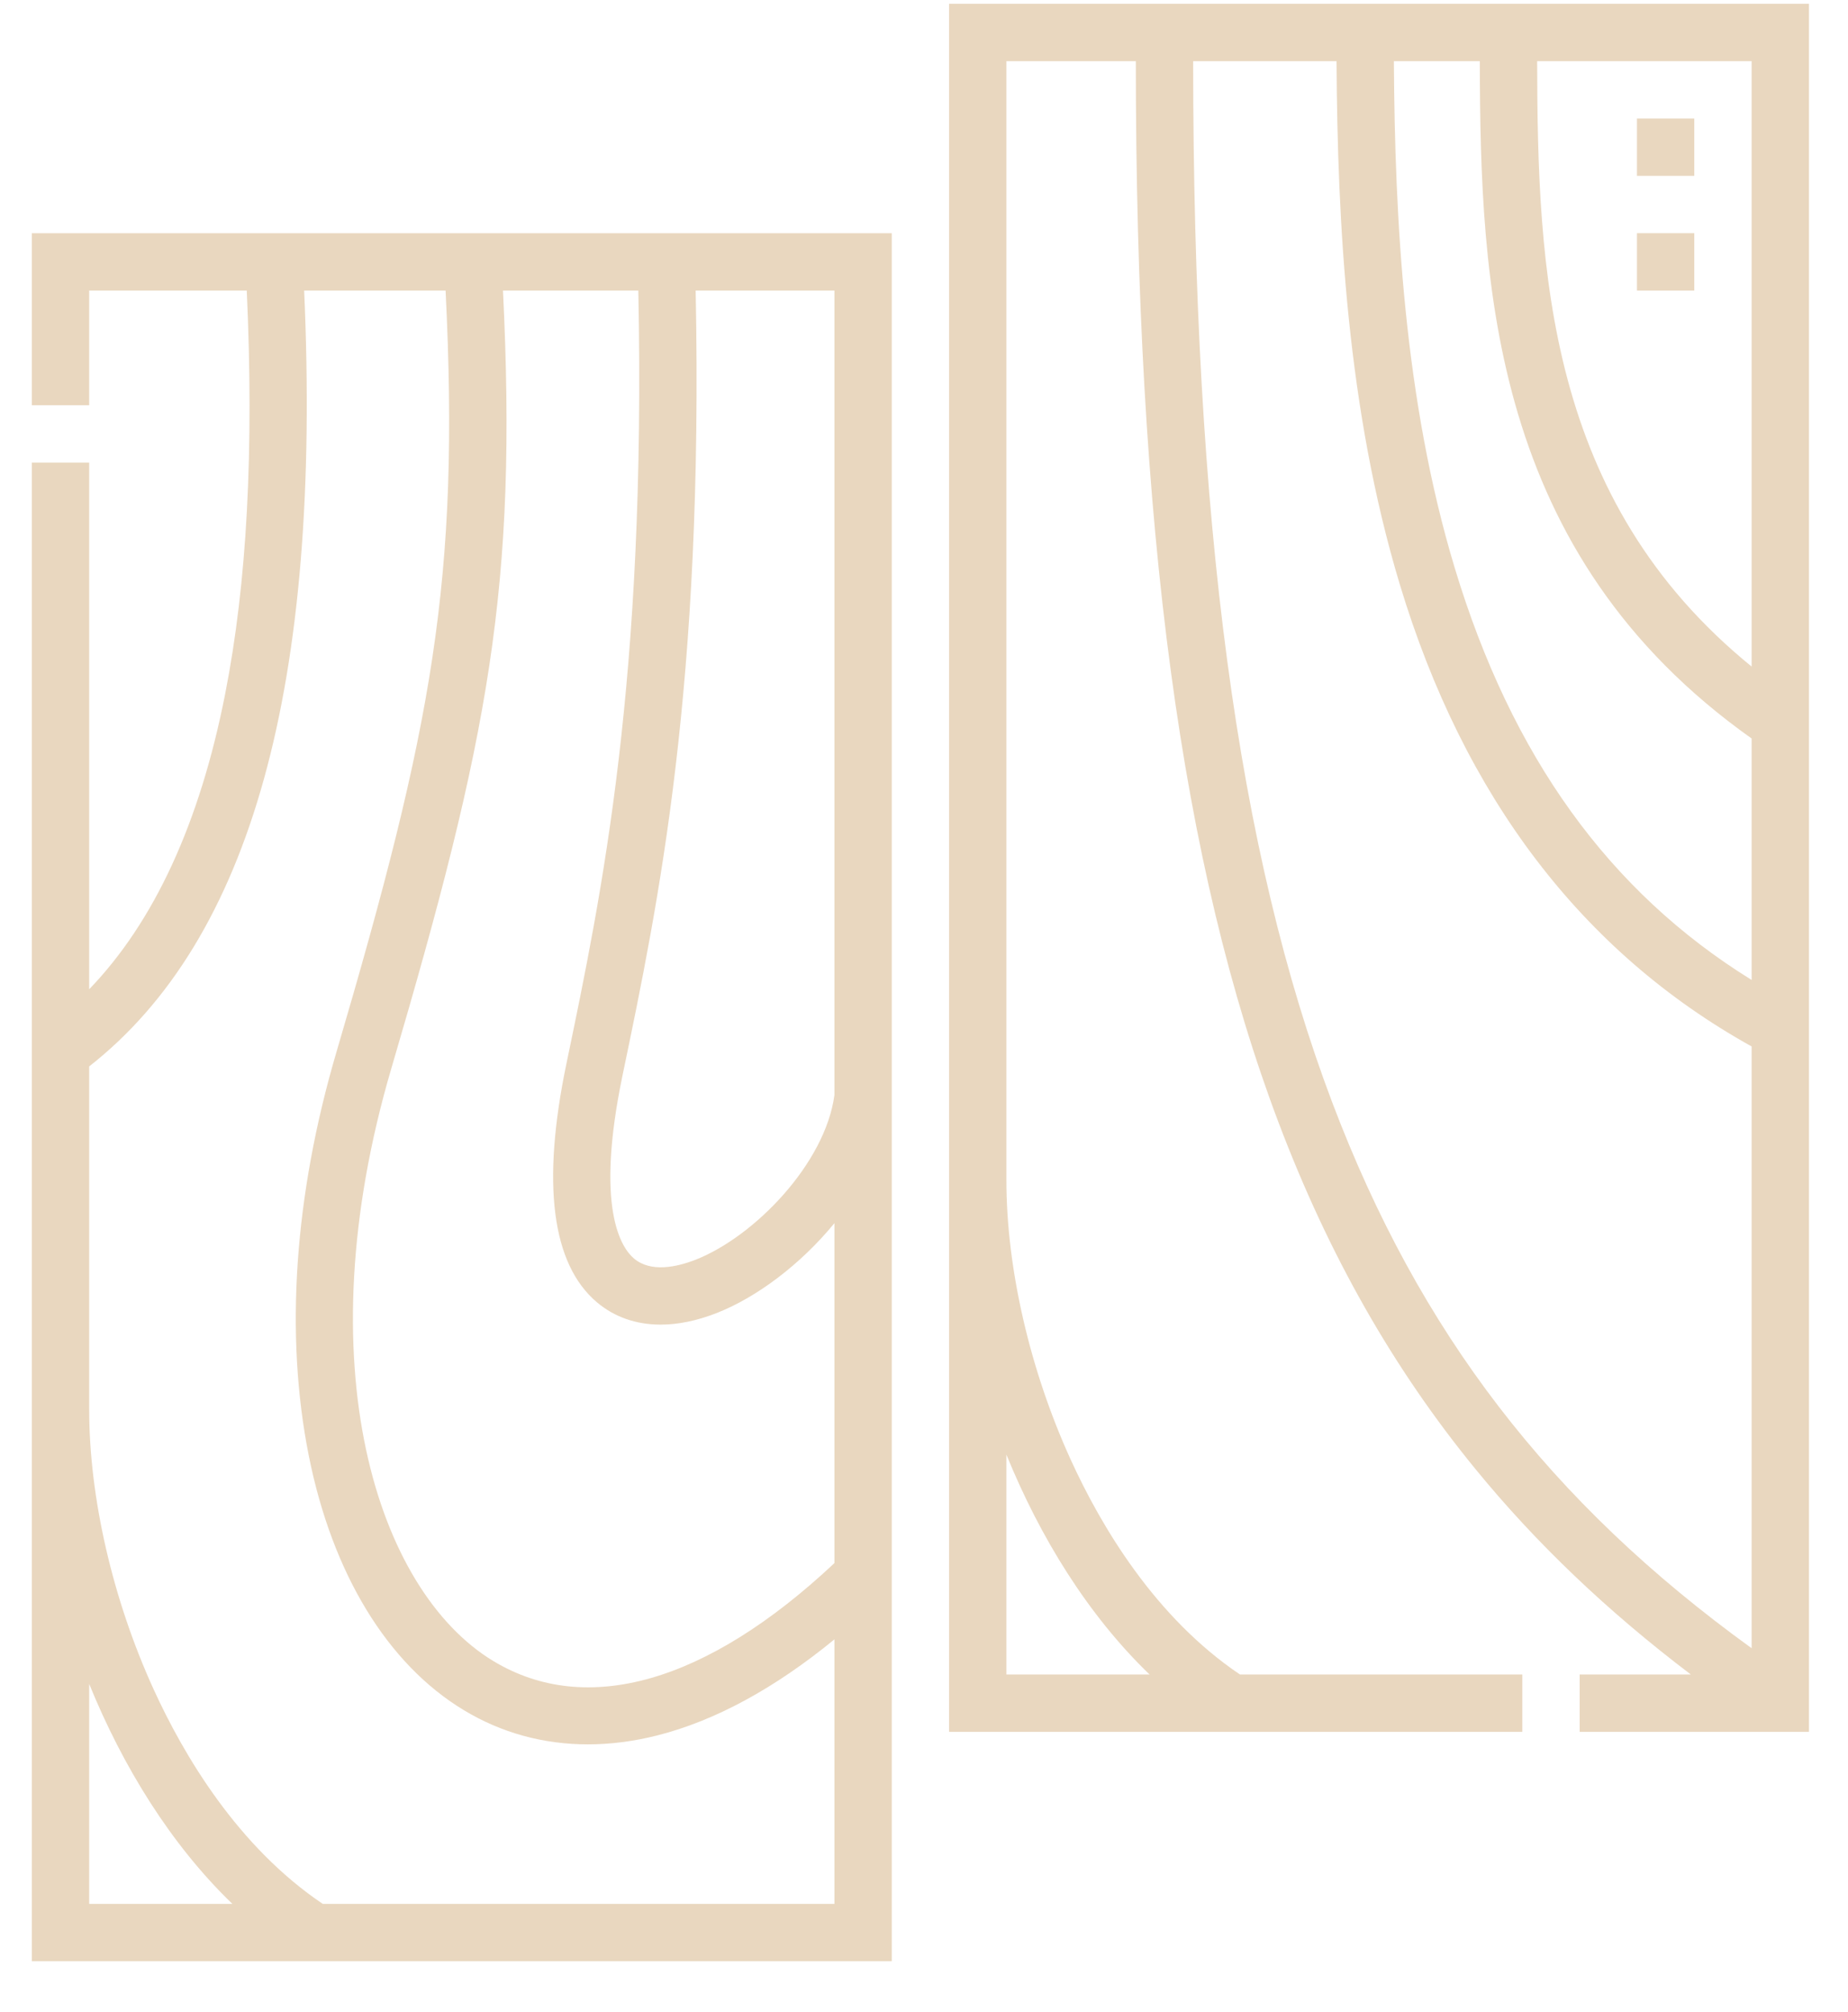
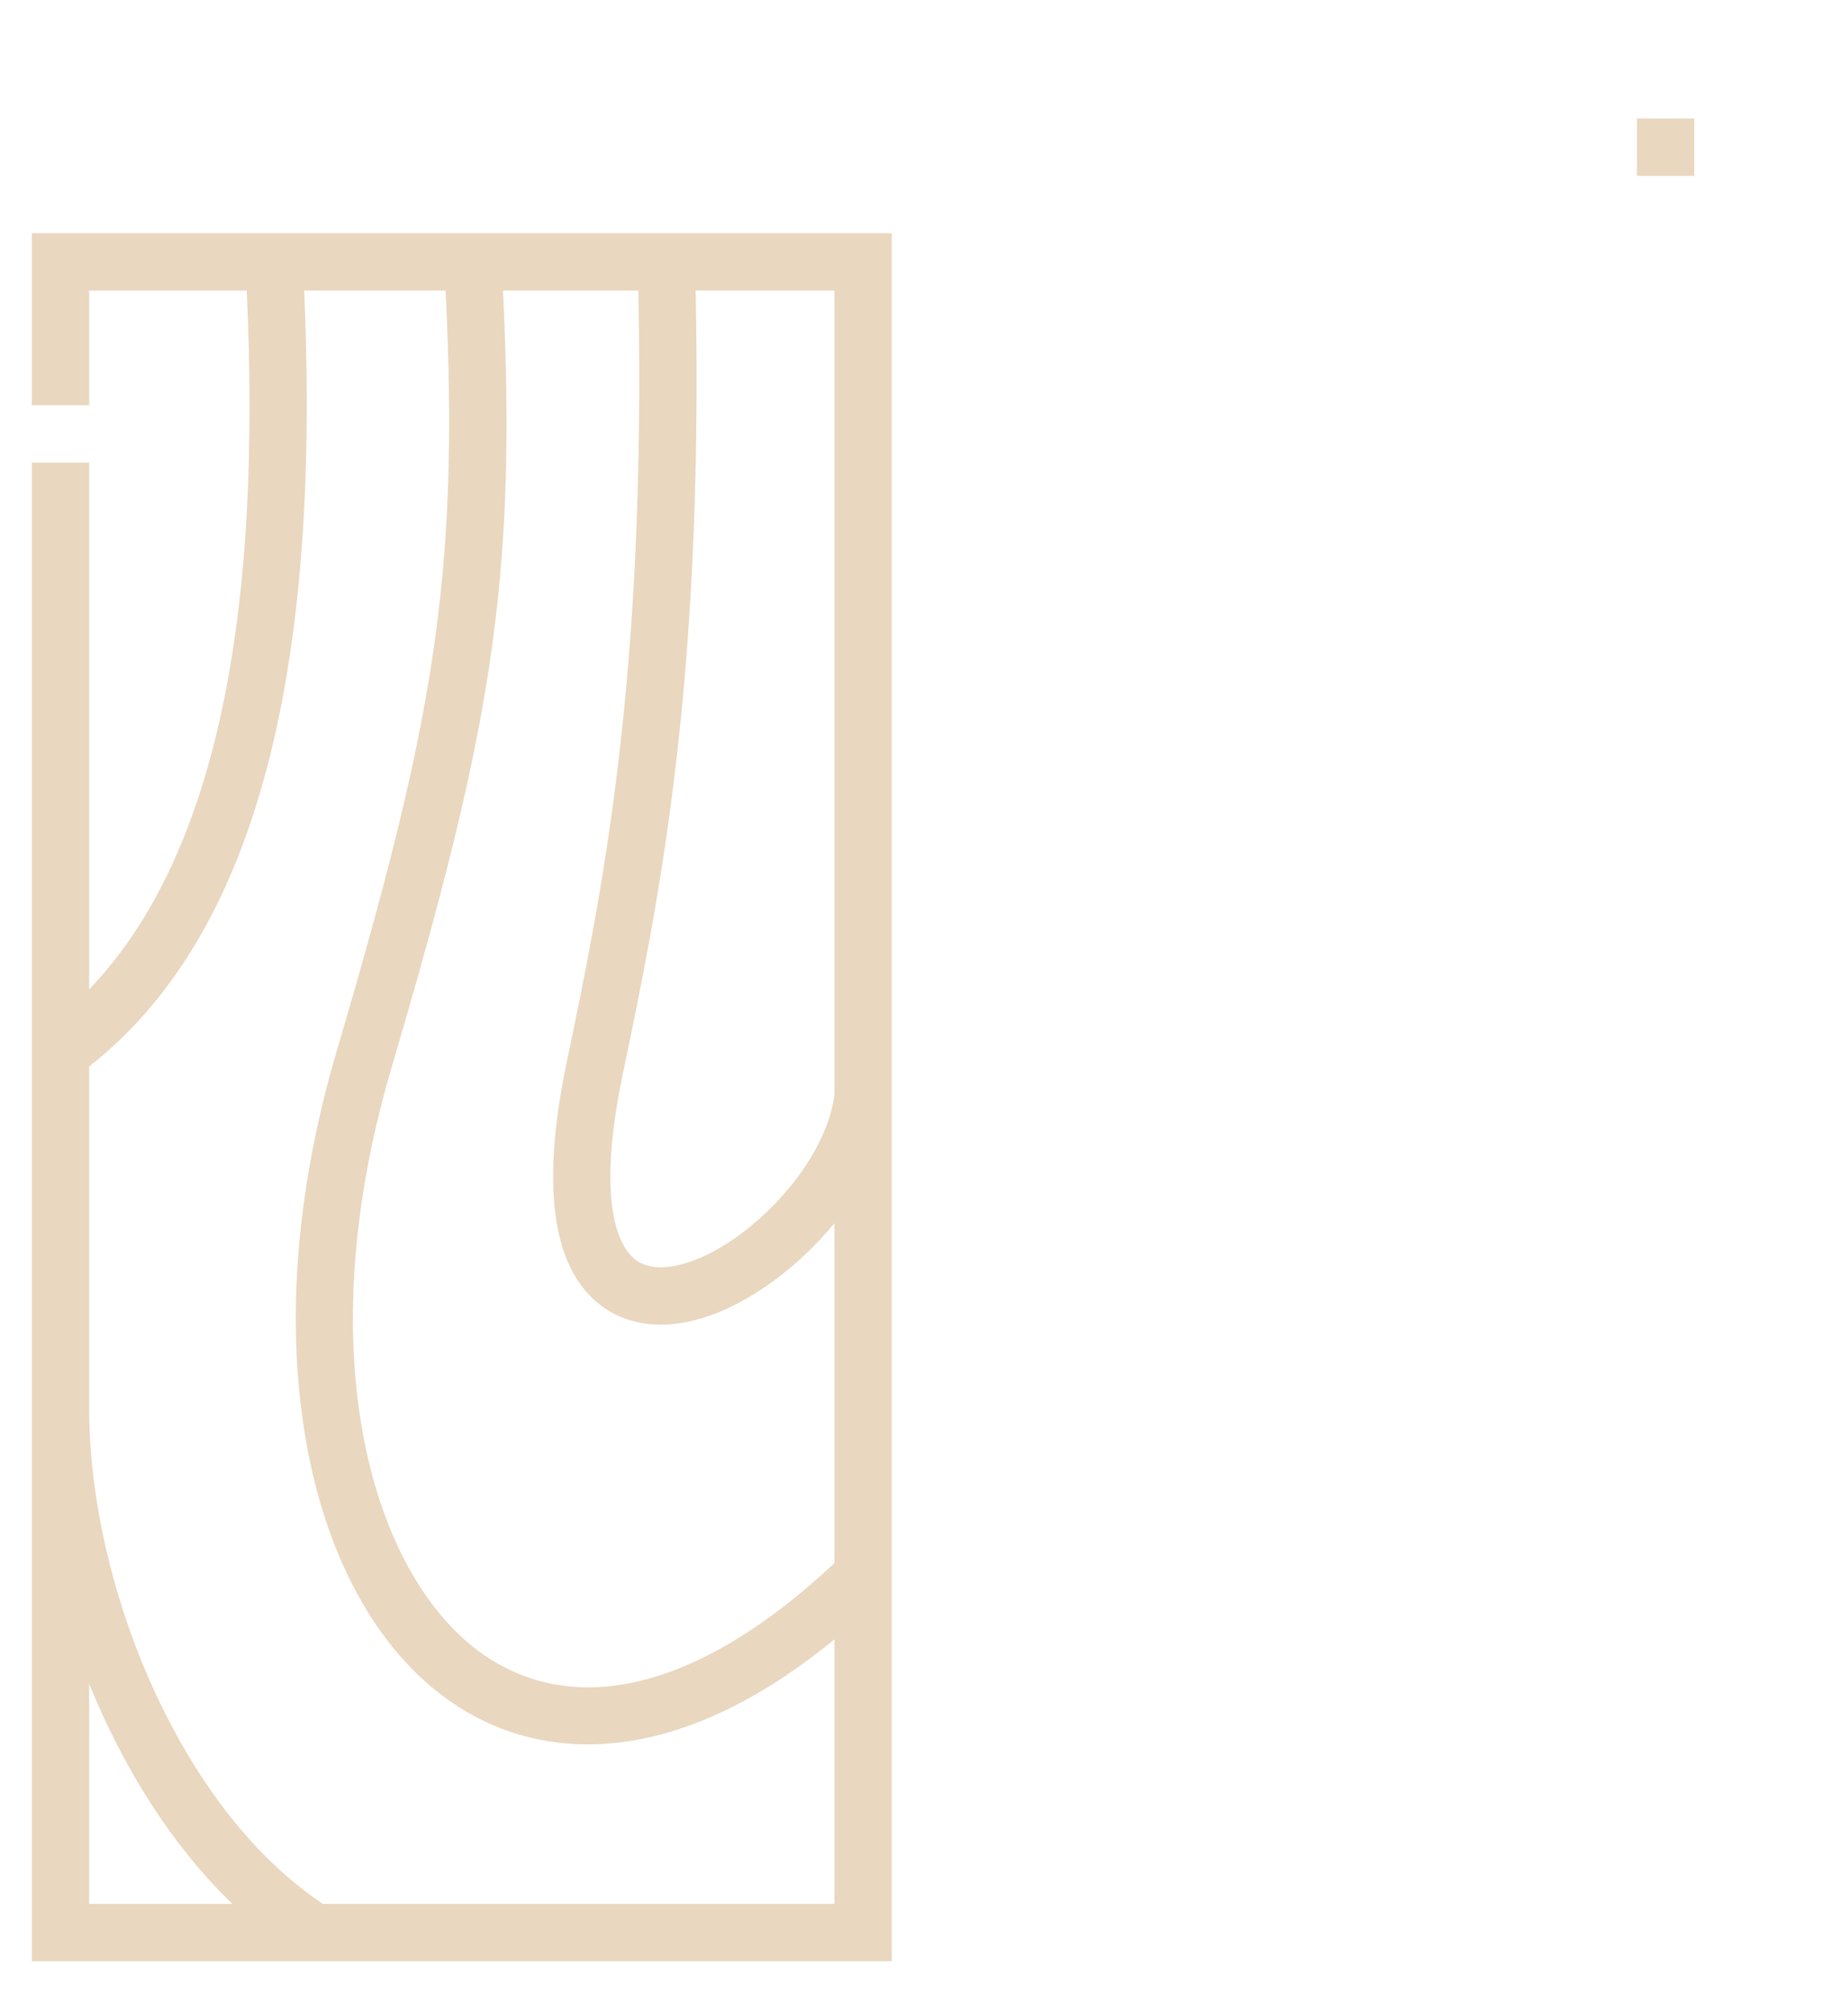
<svg xmlns="http://www.w3.org/2000/svg" width="34" height="37" viewBox="0 0 34 37" fill="none">
-   <path d="M17.461 0.07V31.853H28.008V30.798H22.813C21.252 29.747 20.259 28.075 19.697 26.842C18.946 25.194 18.516 23.323 18.516 21.707V1.125H20.897C20.898 9.714 21.736 15.931 23.527 20.656C24.449 23.087 25.631 25.167 27.142 27.015C28.262 28.385 29.569 29.631 31.108 30.798H29.063V31.853H33.282V0.07H17.461ZM21.15 30.798H18.516V26.754C19.134 28.272 20.017 29.707 21.15 30.798ZM32.227 18.024C29.602 16.4 27.811 13.911 26.764 10.444C25.834 7.361 25.662 4.037 25.645 1.125H27.226C27.234 5.24 27.433 10.185 32.227 13.583L32.227 18.024ZM32.227 12.26C28.454 9.193 28.288 4.967 28.281 1.125H32.227V12.26ZM24.513 20.282C22.768 15.68 21.953 9.582 21.952 1.125H24.59C24.607 4.115 24.785 7.537 25.754 10.749C26.934 14.658 29.111 17.515 32.227 19.247V30.315C28.511 27.63 26.112 24.5 24.513 20.282Z" fill="#E9D7BF" />
  <path d="M0.586 7.453H1.641V5.344H4.54C4.674 8.288 4.545 10.72 4.143 12.761C3.677 15.134 2.837 16.955 1.641 18.195V8.508H0.586V36.072H16.407V4.289H0.586V7.453ZM1.641 30.972C2.259 32.49 3.143 33.926 4.275 35.017H1.641V30.972ZM5.938 35.017C4.377 33.966 3.384 32.294 2.822 31.061C2.071 29.413 1.641 27.541 1.641 25.926V19.614C4.622 17.276 5.918 12.6 5.596 5.344H8.198C8.462 10.669 7.956 13.348 6.188 19.357C5.413 21.99 5.238 24.554 5.681 26.773C6.114 28.941 7.126 30.603 8.53 31.452C9.222 31.871 9.997 32.083 10.816 32.083C11.233 32.083 11.662 32.028 12.096 31.918C13.16 31.647 14.252 31.054 15.352 30.152V35.017H5.938ZM10.422 19.56C9.961 21.771 10.15 23.249 10.983 23.953C11.306 24.225 11.705 24.363 12.155 24.363C12.476 24.363 12.822 24.292 13.183 24.151C13.921 23.862 14.728 23.258 15.352 22.497V28.749C13.013 30.946 10.79 31.587 9.075 30.55C6.932 29.253 5.599 25.094 7.199 19.654C9.001 13.531 9.52 10.787 9.254 5.344H11.744C11.889 12.519 11.077 16.416 10.422 19.56ZM15.352 20.142C15.181 21.405 13.875 22.747 12.799 23.169C12.453 23.304 11.975 23.41 11.664 23.147C11.431 22.95 10.943 22.227 11.454 19.776C12.12 16.581 12.945 12.624 12.799 5.344H15.352V20.142Z" fill="#E9D7BF" />
  <path d="M30.117 2.18H31.172V3.234H30.117V2.18Z" fill="#E9D7BF" />
-   <path d="M30.117 4.289H31.172V5.344H30.117V4.289Z" fill="#E9D7BF" />
</svg>